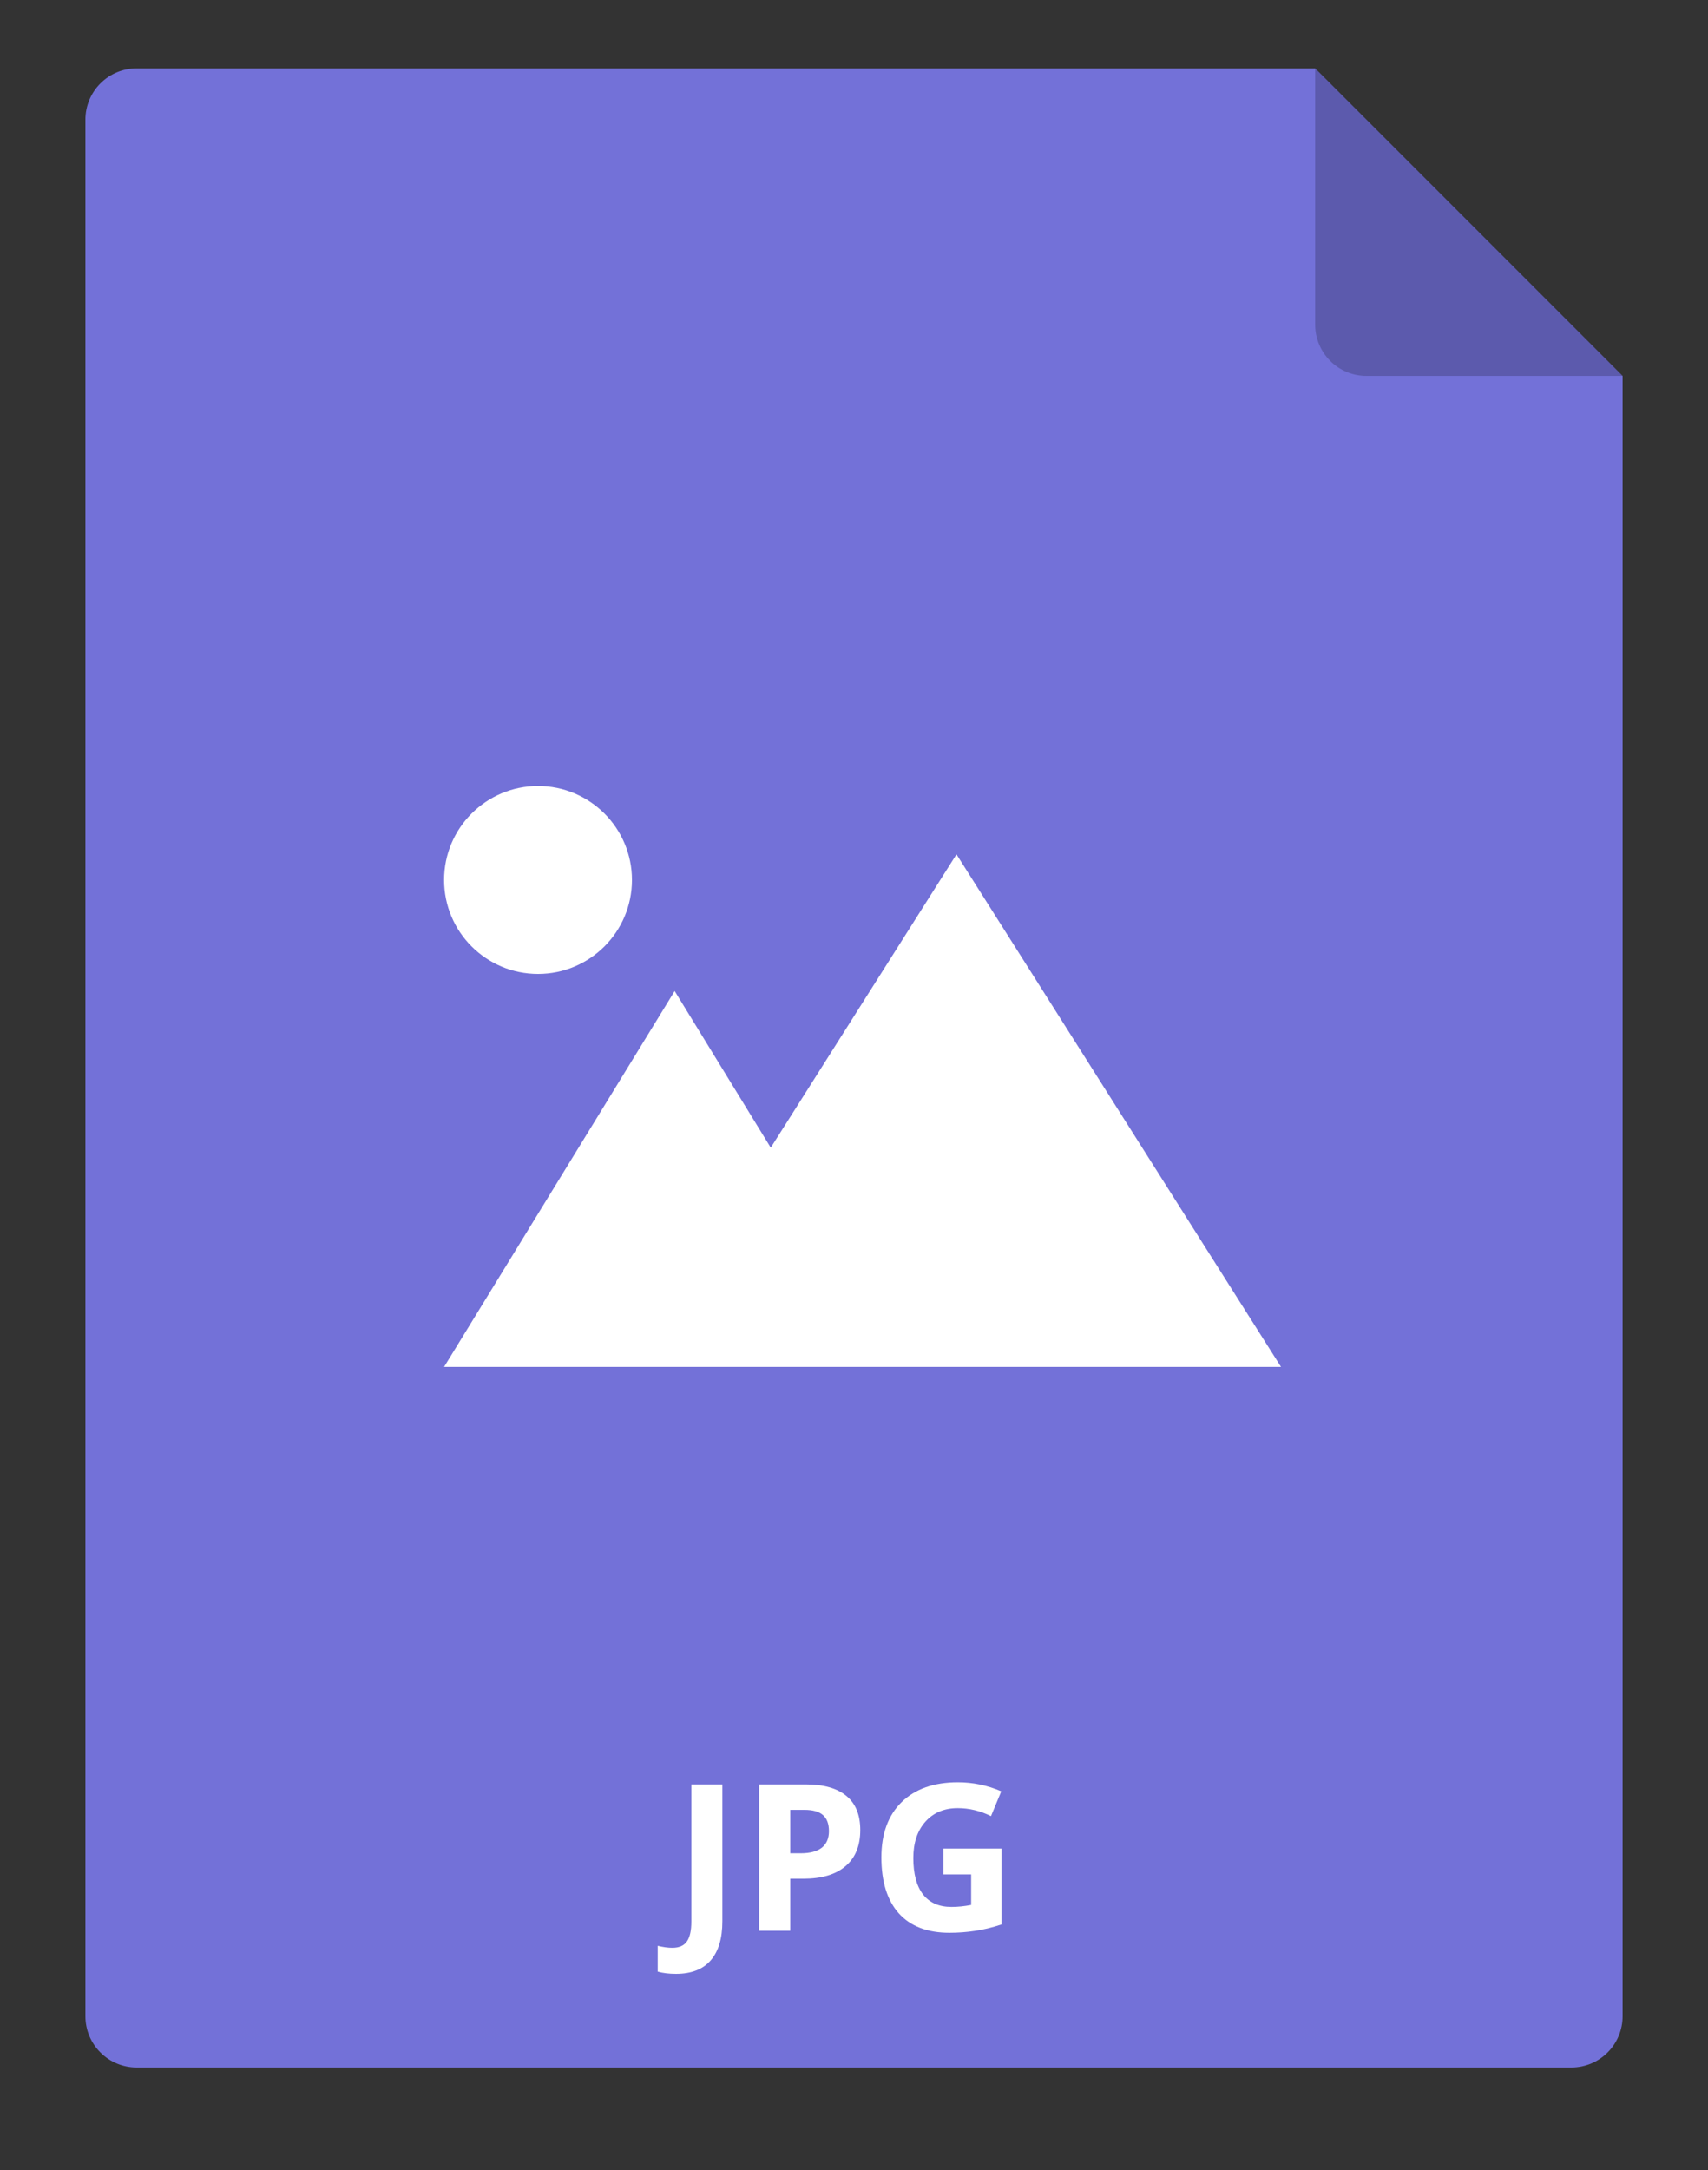
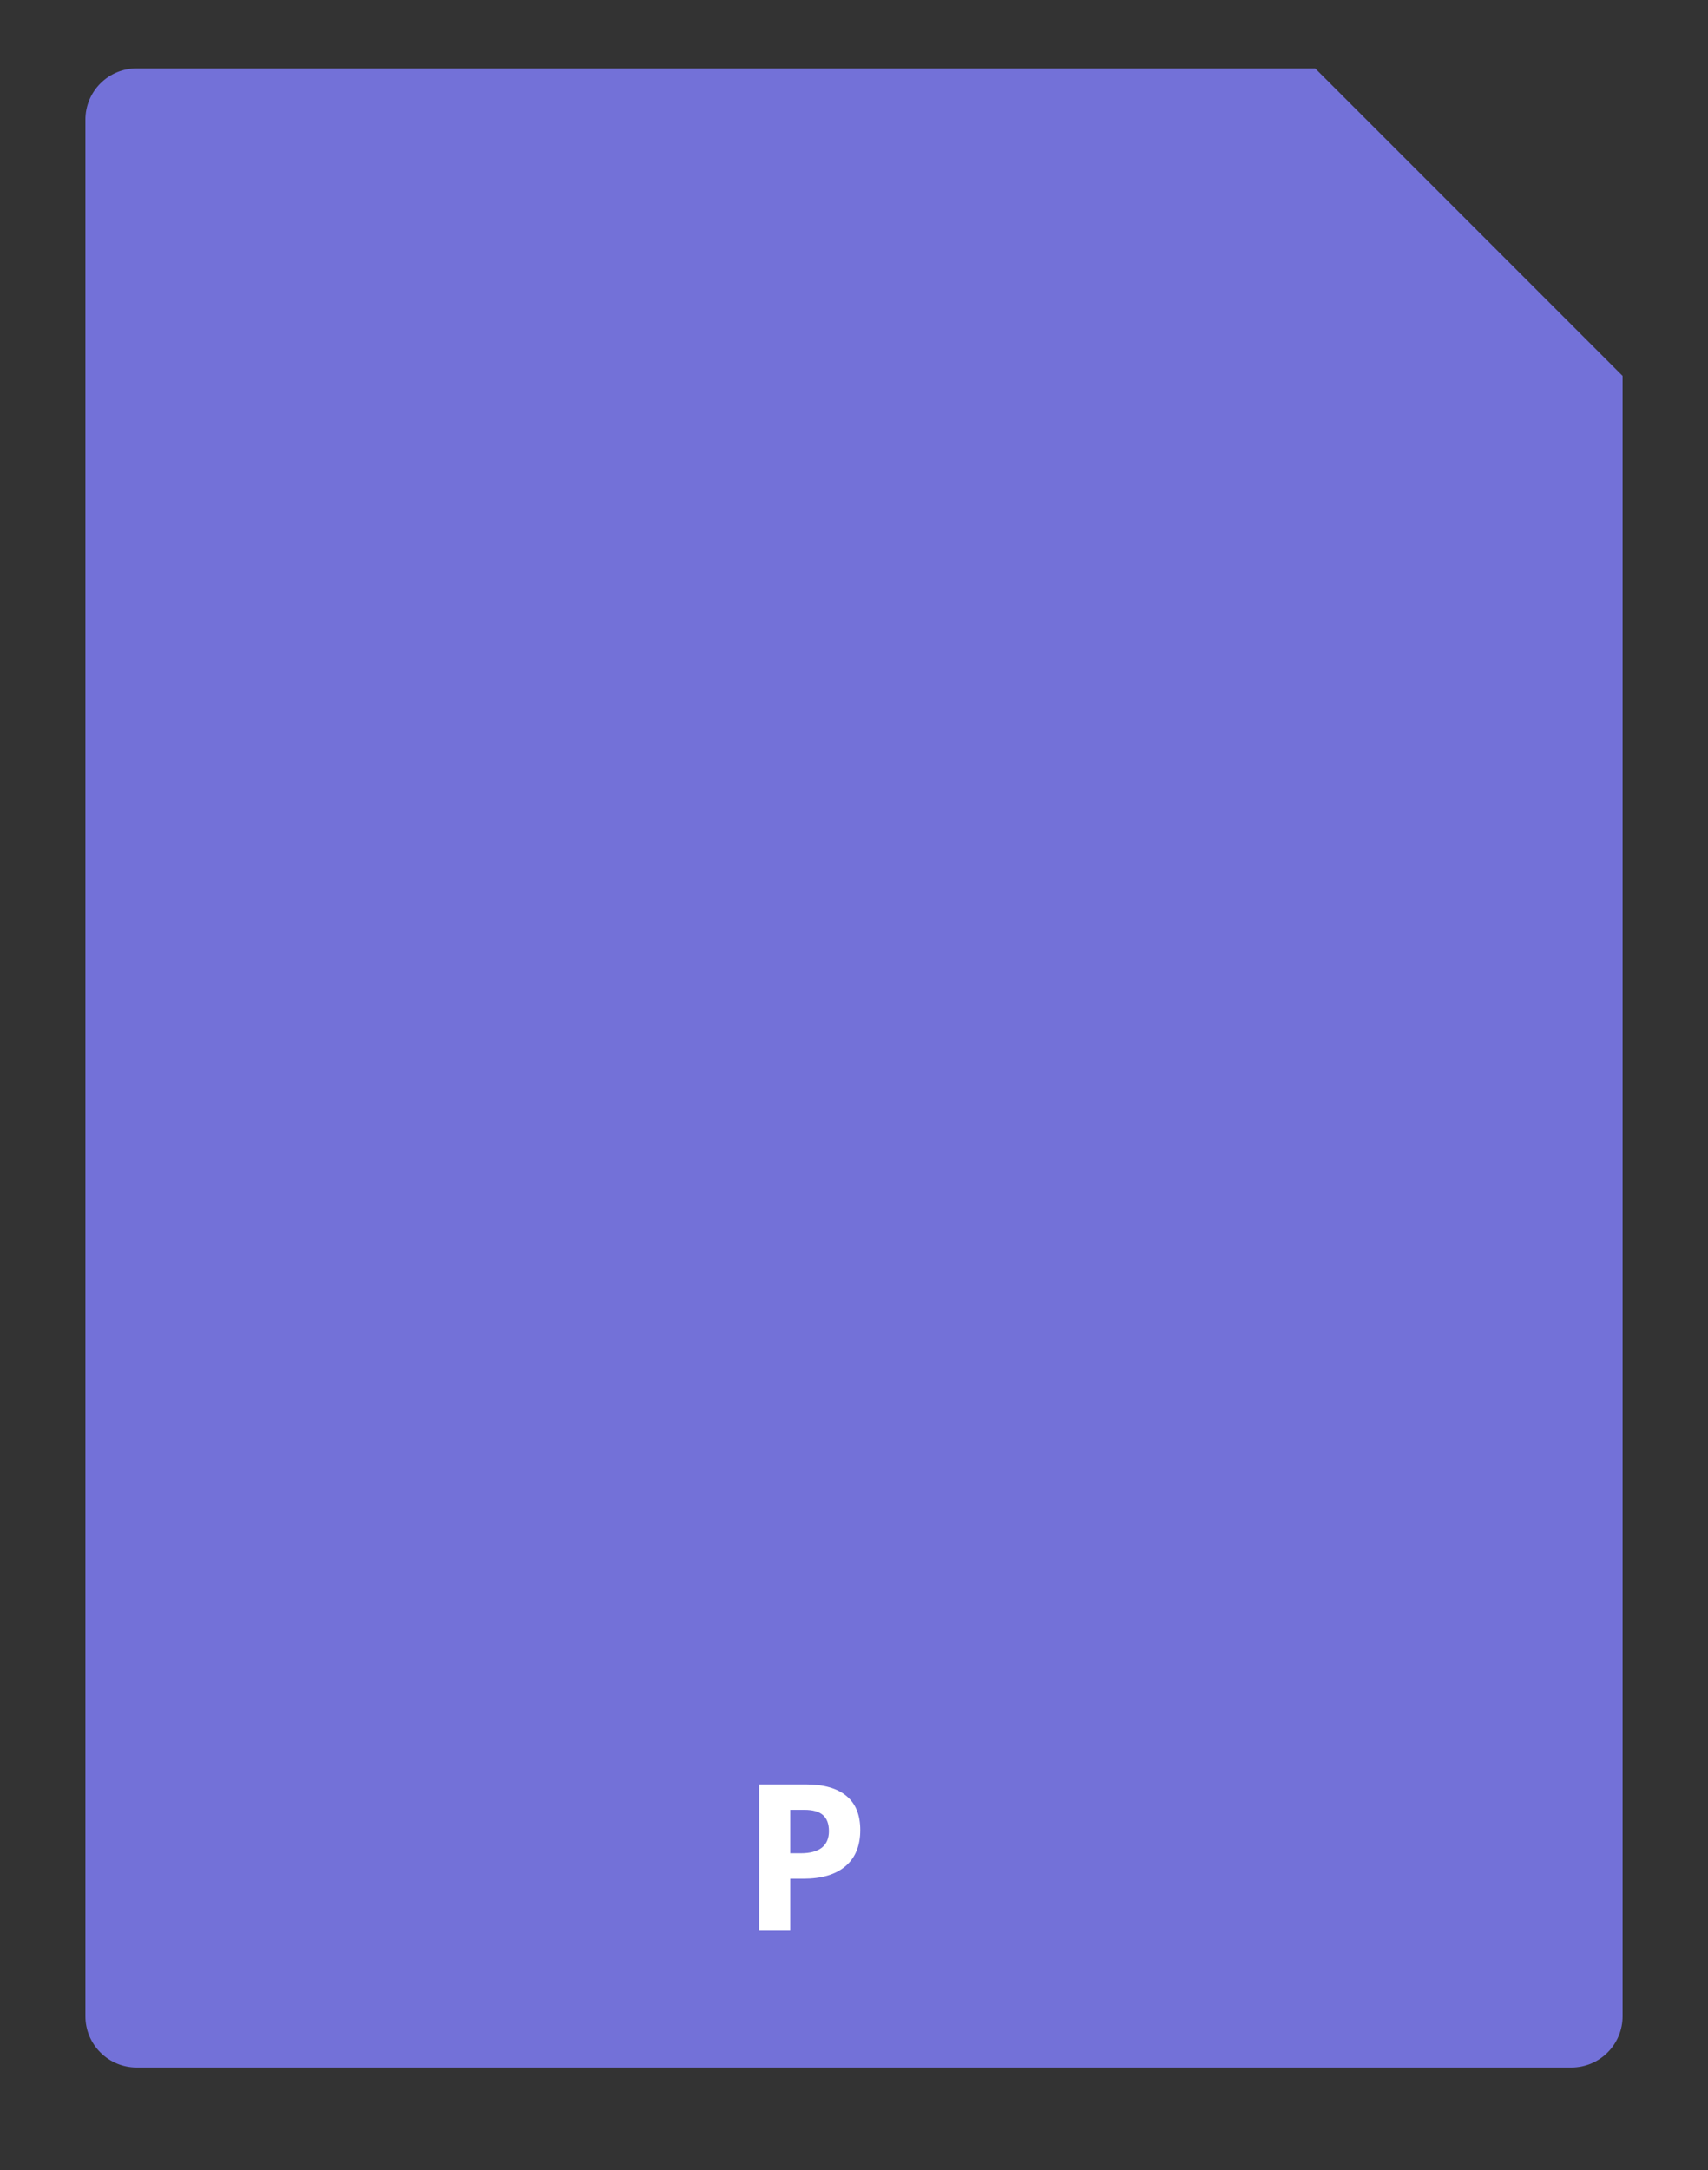
<svg xmlns="http://www.w3.org/2000/svg" width="100" height="127" viewBox="0 0 100 127" fill="none">
  <rect x="0" y="0" width="100" height="127" fill="#333333" stroke="none" />
  <g>
    <path d="M95 22V118C95 118.796 94.684 119.559 94.121 120.121C93.559 120.684 92.796 121 92 121H8C7.204 121 6.441 120.684 5.879 120.121C5.316 119.559 5 118.796 5 118V7C5 6.204 5.316 5.441 5.879 4.879C6.441 4.316 7.204 4 8 4H77L95 22Z" fill="#7371D8" />
    <g>
-       <path d="M39.58 115.52C39.17 115.52 38.812 115.477 38.508 115.391V113.879C38.82 113.957 39.105 113.996 39.363 113.996C39.762 113.996 40.047 113.871 40.219 113.621C40.391 113.375 40.477 112.988 40.477 112.461V104.434H42.293V112.449C42.293 113.449 42.065 114.211 41.607 114.734C41.15 115.258 40.475 115.52 39.58 115.52Z" fill="white" />
      <path d="M46.266 108.465H46.863C47.422 108.465 47.84 108.355 48.117 108.137C48.395 107.914 48.533 107.592 48.533 107.17C48.533 106.744 48.416 106.43 48.182 106.227C47.951 106.023 47.588 105.922 47.092 105.922H46.266V108.465ZM50.367 107.105C50.367 108.027 50.078 108.732 49.5 109.221C48.926 109.709 48.107 109.953 47.045 109.953H46.266V113H44.449V104.434H47.185C48.225 104.434 49.014 104.658 49.553 105.107C50.096 105.553 50.367 106.219 50.367 107.105Z" fill="white" />
-       <path d="M55.236 108.189H58.635V112.631C58.084 112.811 57.565 112.936 57.076 113.006C56.592 113.08 56.096 113.117 55.588 113.117C54.295 113.117 53.307 112.738 52.623 111.98C51.943 111.219 51.603 110.127 51.603 108.705C51.603 107.322 51.998 106.244 52.787 105.471C53.58 104.697 54.678 104.311 56.08 104.311C56.959 104.311 57.807 104.486 58.623 104.838L58.02 106.291C57.395 105.979 56.744 105.822 56.068 105.822C55.283 105.822 54.654 106.086 54.182 106.613C53.709 107.141 53.473 107.85 53.473 108.74C53.473 109.67 53.662 110.381 54.041 110.873C54.424 111.361 54.978 111.605 55.705 111.605C56.084 111.605 56.469 111.566 56.859 111.488V109.701H55.236V108.189Z" fill="white" />
    </g>
-     <path d="M56 51.869L73.183 79H27.787L39.5 59.912L44.274 67.692L45.113 69.059L45.971 67.704L56 51.869ZM36 51.5C36 53.985 33.985 56 31.5 56C29.015 56 27 53.985 27 51.5C27 49.015 29.015 47 31.5 47C33.985 47 36 49.015 36 51.5Z" fill="white" stroke="white" stroke-width="2" />
-     <path opacity="0.2" d="M95 22H80C79.204 22 78.441 21.684 77.879 21.121C77.316 20.559 77 19.796 77 19V4L95 22Z" fill="black" />
  </g>
</svg>